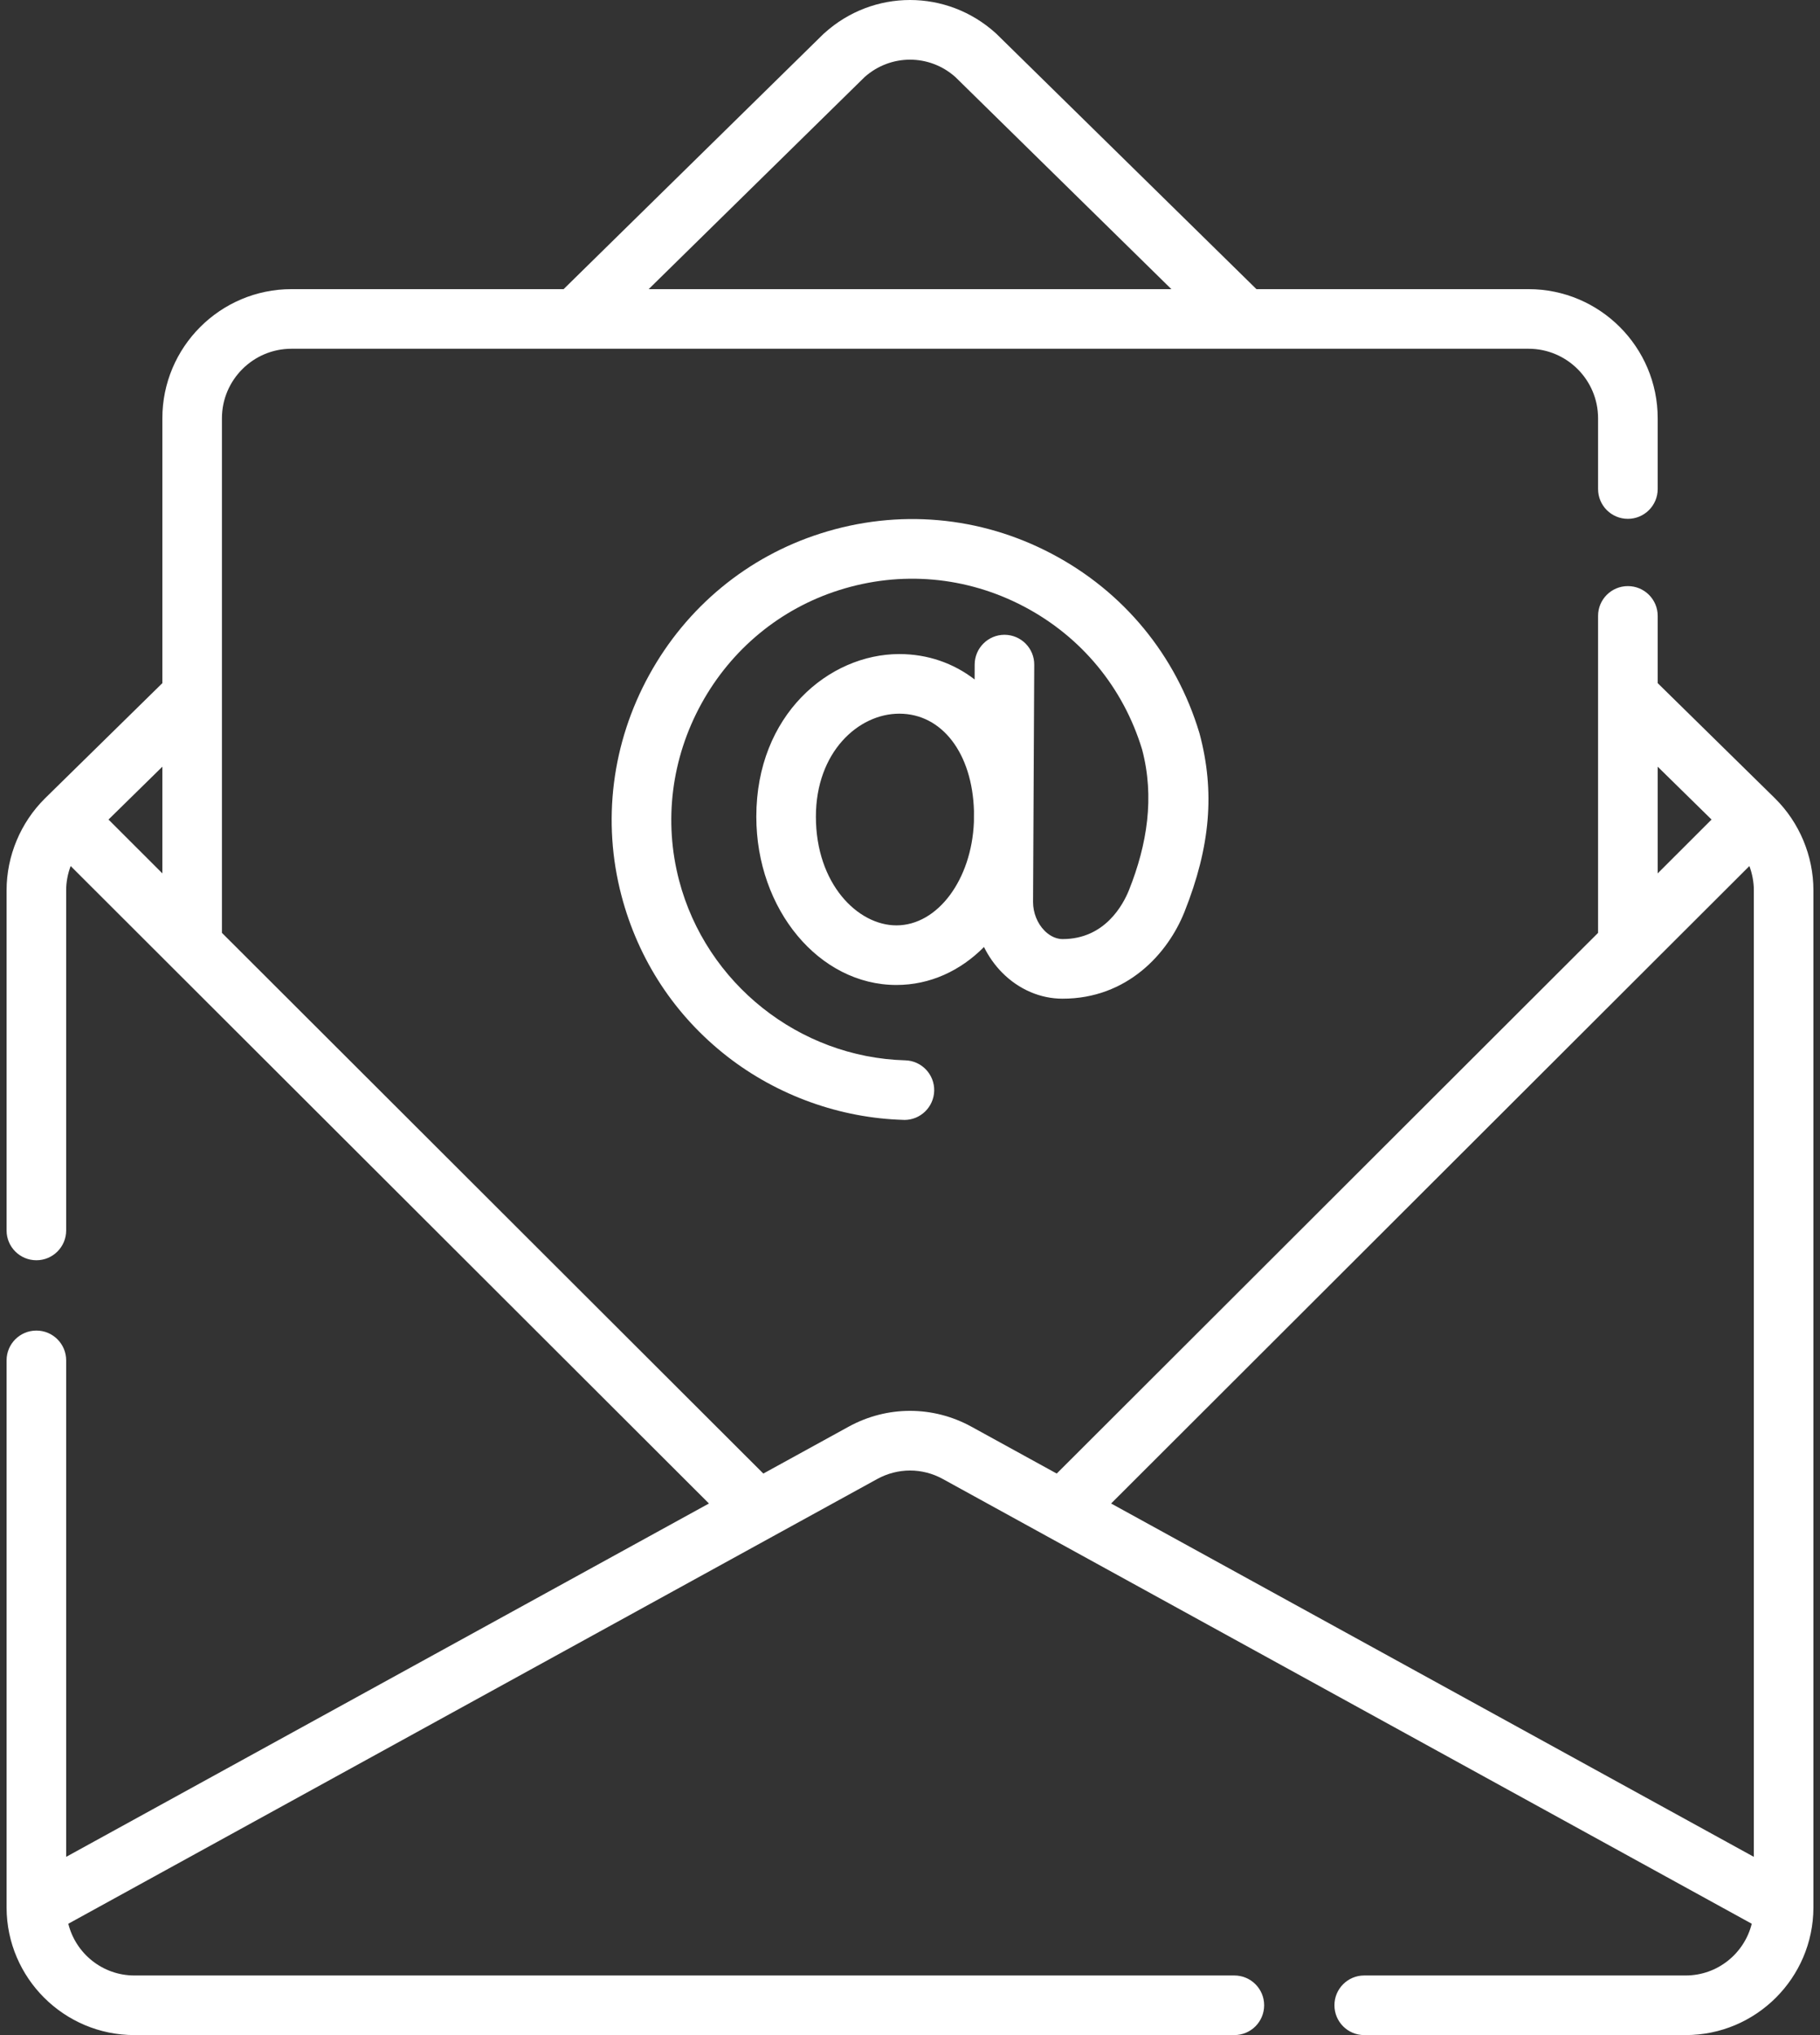
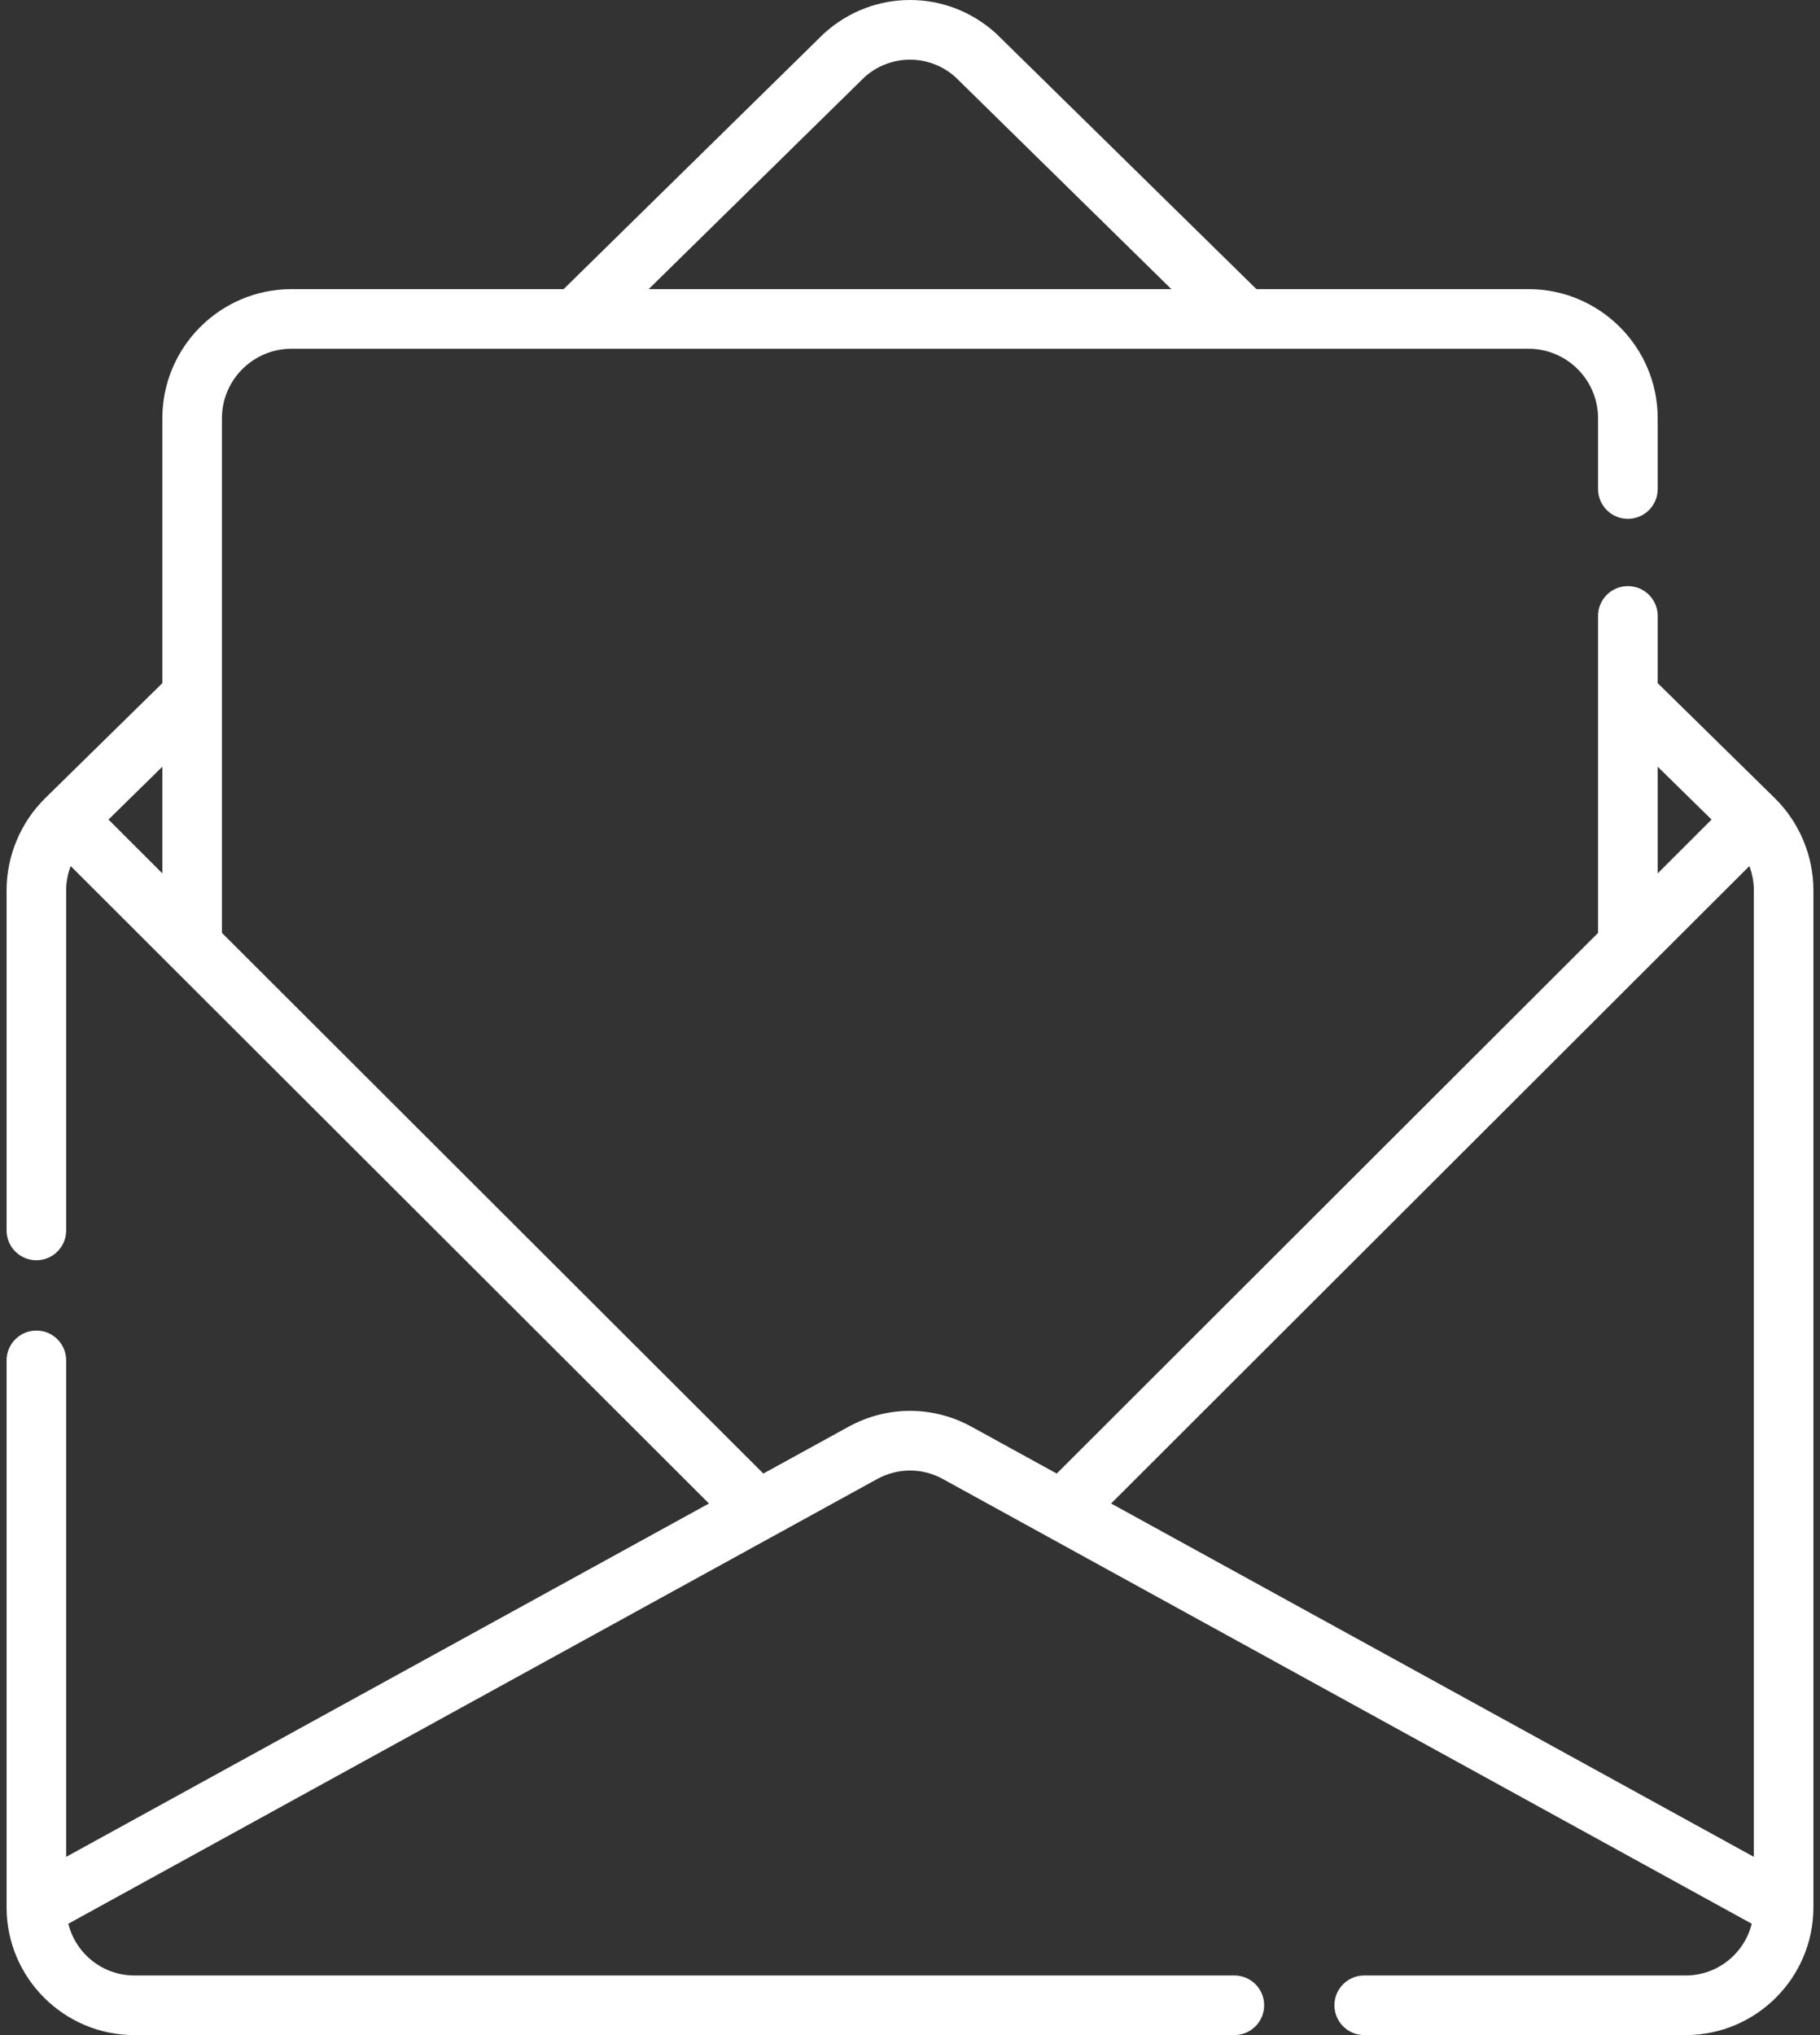
<svg xmlns="http://www.w3.org/2000/svg" width="34" height="38" viewBox="0 0 34 38" fill="none">
  <rect x="0" y="0" width="34" height="38" fill="#333333" stroke="none" />
-   <path d="M19.321 12.412C19.323 12.105 19.075 11.855 18.767 11.853C18.767 11.853 18.766 11.853 18.765 11.853C18.459 11.853 18.21 12.101 18.208 12.407L18.207 12.687C17.813 12.384 17.333 12.213 16.8 12.213C15.487 12.213 14.129 13.348 14.129 15.249C14.129 16.982 15.303 18.392 16.746 18.392C17.373 18.392 17.941 18.128 18.382 17.683C18.47 17.86 18.584 18.023 18.724 18.164C19.035 18.476 19.435 18.648 19.85 18.648C21.054 18.648 21.816 17.81 22.128 17.026C22.612 15.809 22.699 14.783 22.41 13.7C22.408 13.694 22.407 13.689 22.405 13.683C21.968 12.233 20.989 11.046 19.649 10.341C18.309 9.635 16.776 9.5 15.333 9.96C13.964 10.395 12.826 11.334 12.128 12.603C11.429 13.873 11.245 15.337 11.61 16.725C11.927 17.928 12.609 18.965 13.585 19.726C14.524 20.457 15.694 20.878 16.88 20.911C16.885 20.912 16.89 20.912 16.895 20.912C17.196 20.912 17.443 20.672 17.452 20.37C17.46 20.063 17.218 19.807 16.911 19.799C14.929 19.744 13.192 18.364 12.687 16.442C12.395 15.331 12.543 14.159 13.103 13.14C13.663 12.122 14.575 11.369 15.67 11.021C16.828 10.652 18.056 10.761 19.13 11.326C20.201 11.89 20.984 12.837 21.336 13.995C21.572 14.886 21.43 15.768 21.093 16.615C20.983 16.891 20.642 17.535 19.851 17.535C19.692 17.535 19.571 17.437 19.514 17.379C19.378 17.243 19.299 17.043 19.299 16.844L19.321 12.412ZM16.746 17.279C16.023 17.279 15.242 16.503 15.242 15.249C15.242 14.045 16.034 13.326 16.8 13.326C17.6 13.326 18.165 14.069 18.195 15.145L18.194 15.348C18.151 16.423 17.518 17.279 16.746 17.279Z" fill="white" />
  <path d="M33.877 35.614C33.877 35.614 33.877 35.613 33.877 35.613V16.624C33.877 15.983 33.616 15.359 33.161 14.909C33.16 14.908 33.16 14.907 33.159 14.907C33.159 14.906 33.158 14.906 33.158 14.906C33.157 14.905 33.156 14.904 33.155 14.903L30.968 12.756V11.5C30.968 11.193 30.718 10.944 30.411 10.944C30.103 10.944 29.854 11.193 29.854 11.5V17.419L19.741 27.515L18.15 26.641C17.43 26.245 16.571 26.245 15.851 26.641L14.26 27.515L4.146 17.419V7.811C4.146 7.095 4.729 6.512 5.445 6.512H28.555C29.272 6.512 29.854 7.095 29.854 7.811V9.131C29.854 9.439 30.103 9.688 30.411 9.688C30.718 9.688 30.968 9.439 30.968 9.131V7.811C30.968 6.481 29.886 5.399 28.555 5.399H23.472L18.619 0.636C18.614 0.631 18.609 0.626 18.603 0.621C17.689 -0.207 16.311 -0.207 15.398 0.621C15.392 0.626 15.387 0.631 15.381 0.636L10.529 5.399H5.445C4.115 5.399 3.033 6.481 3.033 7.811V12.756L0.845 14.903C0.845 14.904 0.844 14.905 0.843 14.906C0.842 14.906 0.842 14.906 0.841 14.907C0.841 14.908 0.84 14.909 0.839 14.909C0.384 15.36 0.123 15.984 0.123 16.624V22.976C0.123 23.283 0.372 23.532 0.68 23.532C0.987 23.532 1.236 23.283 1.236 22.976V16.624C1.236 16.469 1.266 16.315 1.32 16.171L3.196 18.044L13.244 28.074L1.236 34.672V25.401C1.236 25.094 0.987 24.845 0.68 24.845C0.372 24.845 0.123 25.094 0.123 25.401V35.613V35.614C0.123 35.617 0.123 35.62 0.123 35.623C0.128 36.934 1.197 38 2.51 38H23.059C23.367 38 23.616 37.751 23.616 37.443C23.616 37.136 23.367 36.887 23.059 36.887H2.51C1.914 36.887 1.414 36.475 1.276 35.921L14.43 28.692L16.387 27.617C16.771 27.406 17.23 27.405 17.614 27.617L19.57 28.692L32.725 35.921C32.587 36.475 32.087 36.887 31.491 36.887H25.485C25.178 36.887 24.929 37.136 24.929 37.443C24.929 37.751 25.178 38 25.485 38H31.491C32.804 38 33.872 36.934 33.877 35.623C33.877 35.62 33.877 35.617 33.877 35.614ZM16.152 1.439C16.638 1.006 17.363 1.006 17.848 1.439L21.883 5.399H12.118L16.152 1.439ZM3.033 16.308L2.027 15.303L3.033 14.316V16.308ZM30.804 18.044L32.681 16.171C32.734 16.315 32.764 16.469 32.764 16.624V34.672L20.757 28.074L30.804 18.044ZM31.974 15.303L30.968 16.308V14.316L31.974 15.303Z" fill="white" />
</svg>